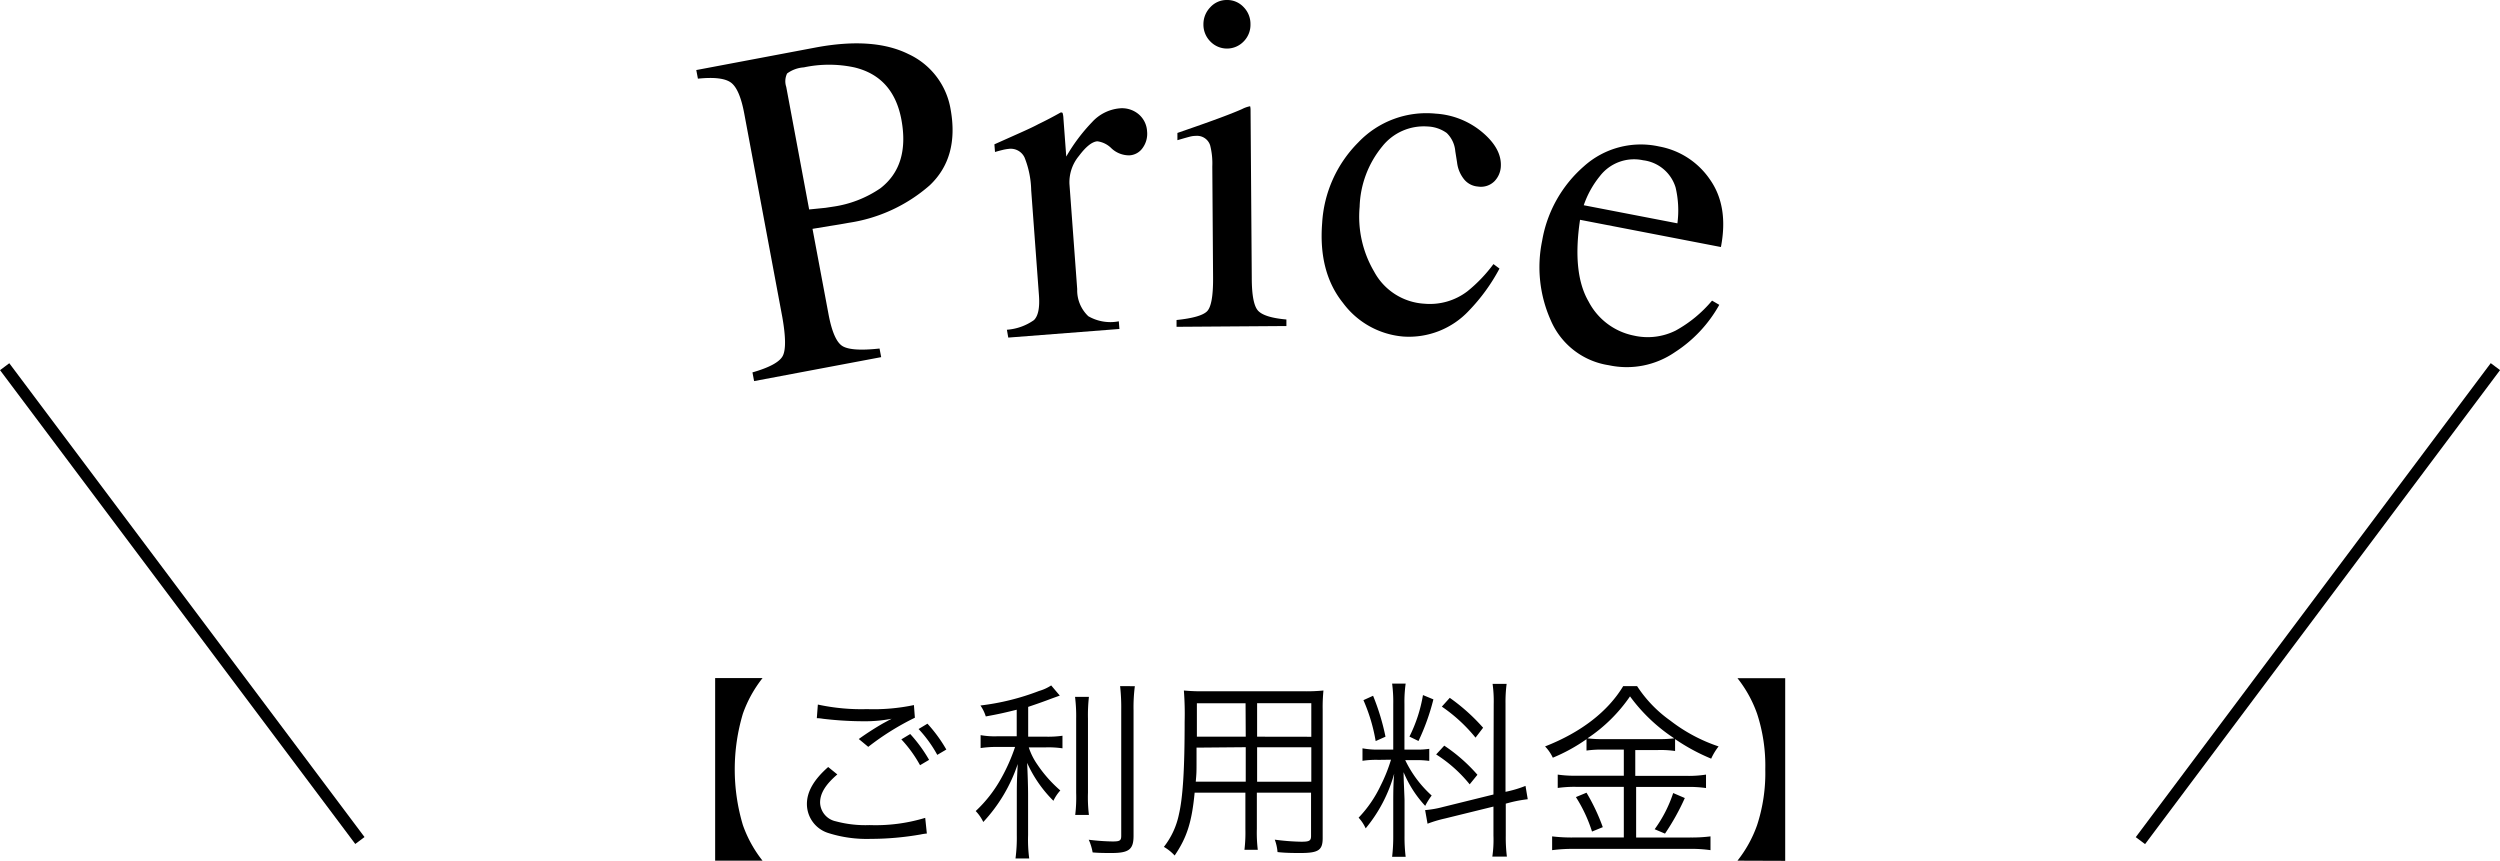
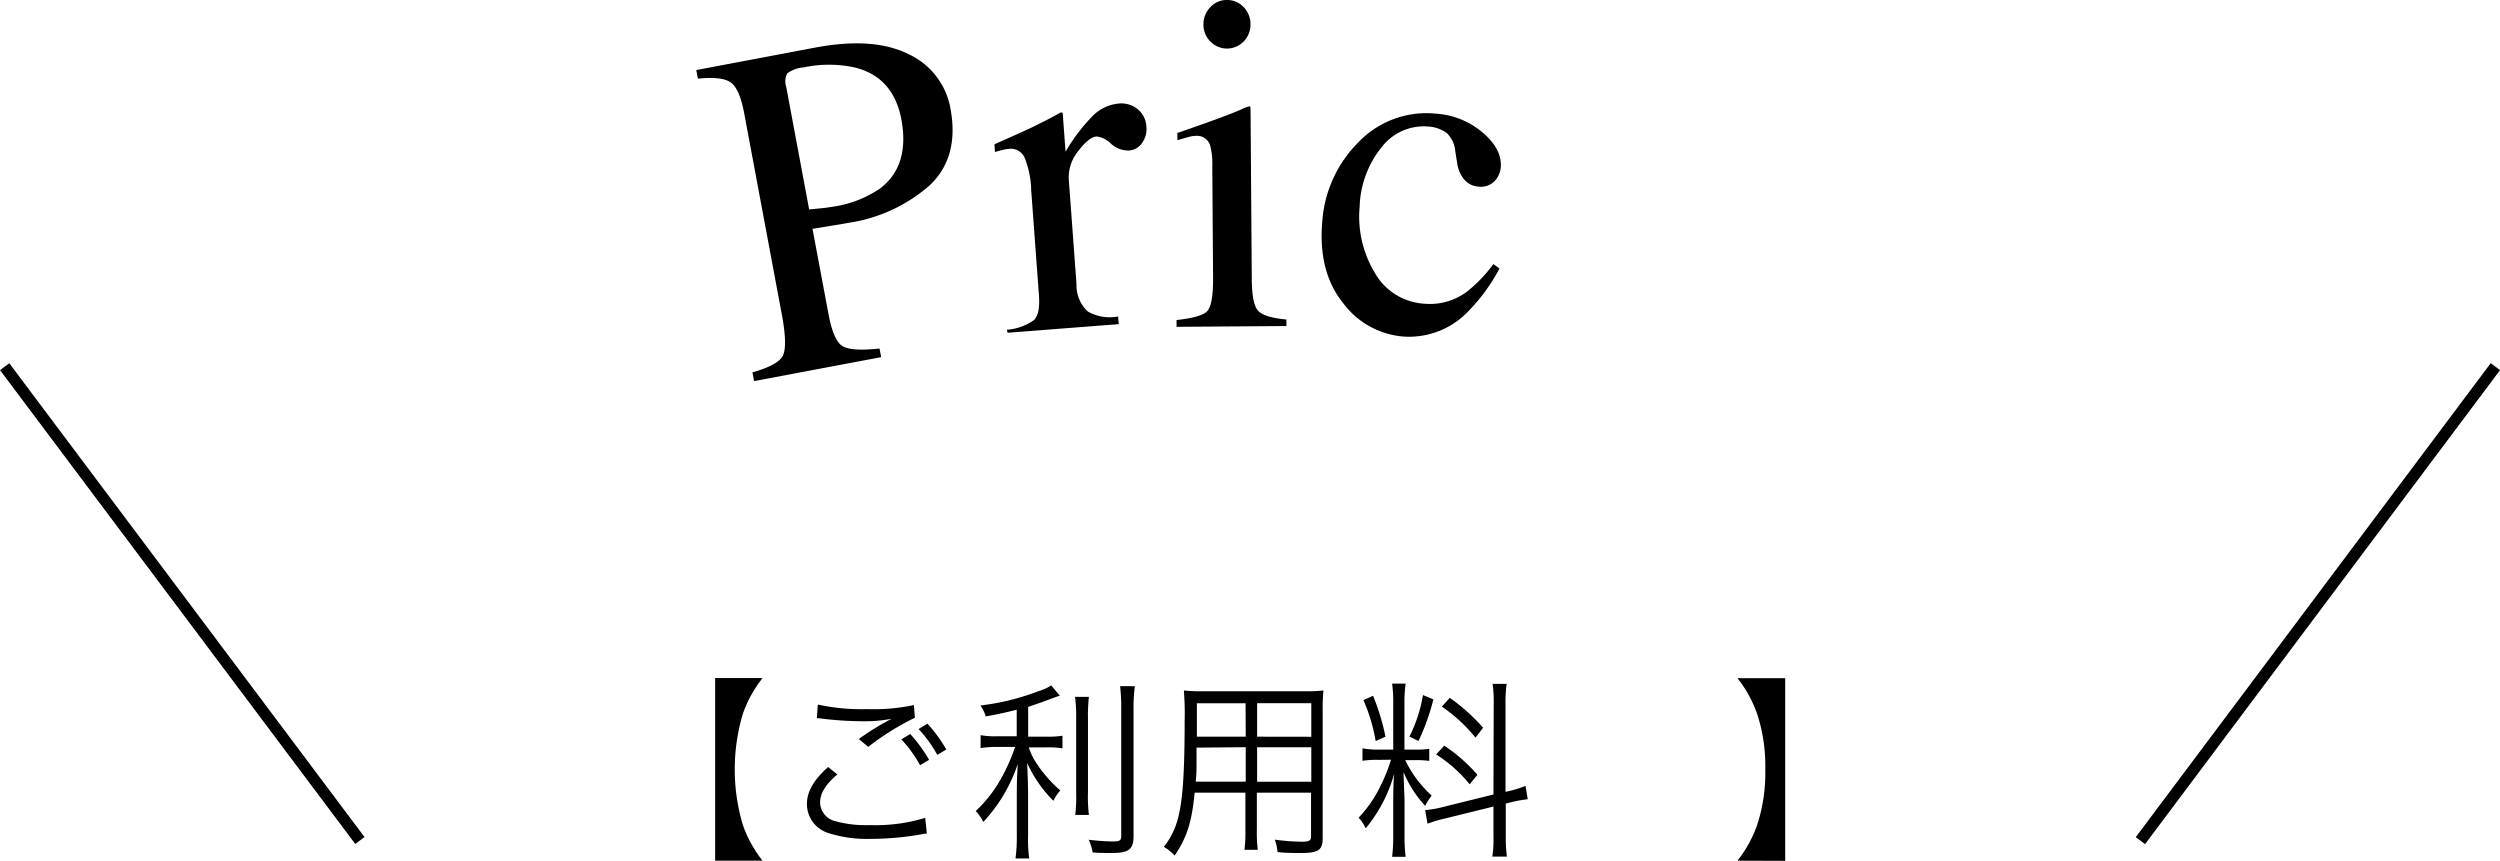
<svg xmlns="http://www.w3.org/2000/svg" viewBox="0 0 290.15 99.89">
  <title>top-s7-title-sp</title>
  <g id="レイヤー_2" data-name="レイヤー 2">
    <g id="obj">
      <path d="M83,78.7H88.5a14.32,14.32,0,0,0-2.28,4.13,22.58,22.58,0,0,0,0,12.93,14.29,14.29,0,0,0,2.28,4.13H83Z" />
      <path d="M97.18,89.88c-1.4,1.2-2,2.22-2,3.27A2.29,2.29,0,0,0,97,95.32a13.25,13.25,0,0,0,3.93.44,19.74,19.74,0,0,0,6.45-.84l.19,1.82a5.74,5.74,0,0,0-.73.11,34,34,0,0,1-5.8.51,14.7,14.7,0,0,1-4.94-.69,3.53,3.53,0,0,1-2.45-3.36c0-1.44.82-2.84,2.47-4.29Zm-2.26-8.11a23.72,23.72,0,0,0,5.71.53,22.66,22.66,0,0,0,5.44-.47l.11,1.47a30.38,30.38,0,0,0-5.41,3.38l-1.1-.91a33,33,0,0,1,2.86-1.84l.54-.29c.15-.09.19-.09.41-.22a16.4,16.4,0,0,1-3.24.29,40.64,40.64,0,0,1-4.73-.29,4.81,4.81,0,0,0-.71-.07Zm10.72,3.42a16.92,16.92,0,0,1,2.19,3l-1.05.62a14.73,14.73,0,0,0-2.17-3Zm2-1.2a16.86,16.86,0,0,1,2.19,3l-1.05.62a14.67,14.67,0,0,0-2.17-3Z" />
      <path d="M118,82.37c-1.33.33-2,.49-3.59.78a4.63,4.63,0,0,0-.62-1.27,28.16,28.16,0,0,0,6.81-1.69,5.11,5.11,0,0,0,1.4-.64l1,1.18-.86.31c-1,.38-1.74.64-2.81,1v3.46h2.11a11.75,11.75,0,0,0,1.87-.11v1.46a11.33,11.33,0,0,0-1.91-.11h-2a7.5,7.5,0,0,0,1,2,15.16,15.16,0,0,0,2.66,3,4.79,4.79,0,0,0-.8,1.2,14.66,14.66,0,0,1-3.05-4.4c.06,1.24.11,2.76.11,3.76v4.62a16.73,16.73,0,0,0,.13,2.71h-1.59a18.55,18.55,0,0,0,.15-2.71V92.45c0-1.24,0-1.87.11-3.78a18.39,18.39,0,0,1-4,6.73,4.92,4.92,0,0,0-.88-1.27,15.29,15.29,0,0,0,2.92-3.73,21.18,21.18,0,0,0,1.65-3.71h-2a12.51,12.51,0,0,0-2,.13V85.32a9.23,9.23,0,0,0,2,.13H118Zm8.38-1.49a18.89,18.89,0,0,0-.11,2.53V92a16.87,16.87,0,0,0,.11,2.58h-1.59a17.05,17.05,0,0,0,.11-2.58V83.41a18.34,18.34,0,0,0-.13-2.53Zm5.33-1.24a19.13,19.13,0,0,0-.15,2.8V97c0,1.58-.52,2-2.56,2-.6,0-1.5,0-2.19-.07a6.05,6.05,0,0,0-.45-1.47,25,25,0,0,0,2.77.2c.86,0,1-.11,1-.67V82.43a23,23,0,0,0-.13-2.8Z" />
      <path d="M145.87,96.21a16.48,16.48,0,0,0,.11,2.42h-1.55a16.85,16.85,0,0,0,.11-2.42V92h-5.89c-.32,3.36-.88,5.18-2.32,7.29a5.24,5.24,0,0,0-1.25-1,9.06,9.06,0,0,0,1.74-3.75c.47-2,.67-5.29.67-10.78a34.88,34.88,0,0,0-.09-3.62,22.25,22.25,0,0,0,2.36.09h11.56a20.24,20.24,0,0,0,2.28-.09,19.37,19.37,0,0,0-.09,2.18V97.27c0,1.4-.49,1.73-2.58,1.73-.69,0-1.76,0-2.66-.11a5.34,5.34,0,0,0-.32-1.44,26.42,26.42,0,0,0,3.07.24c.95,0,1.14-.11,1.14-.67V92h-6.29Zm-7-9.44c0,.62,0,1.15,0,1.46,0,1.38,0,1.47-.09,2.49h5.8v-4Zm5.69-5.15h-5.65v2.64l0,1.24h5.67Zm7.63,3.89V81.61h-6.29V85.5Zm-6.29,5.22h6.29v-4h-6.29Z" />
      <path d="M160,88.19a10.37,10.37,0,0,0-1.87.11V86.85A9.34,9.34,0,0,0,160,87h1.7V81.72a16.25,16.25,0,0,0-.13-2.38h1.57A15.32,15.32,0,0,0,163,81.7V87h1.29a9.75,9.75,0,0,0,1.59-.09v1.4a11,11,0,0,0-1.61-.09h-1.18a13.23,13.23,0,0,0,3.07,4.11,7.82,7.82,0,0,0-.75,1.2,13.18,13.18,0,0,1-2.51-3.91c0,.89.11,2.87.11,3.29V97a18.89,18.89,0,0,0,.13,2.44h-1.57a20.26,20.26,0,0,0,.13-2.47V93.23c0-1,0-2.27.11-3.44a17.07,17.07,0,0,1-3.31,6.35,4.67,4.67,0,0,0-.82-1.24,14.1,14.1,0,0,0,2.56-3.73,18.32,18.32,0,0,0,1.2-3Zm-.64-7.44a26.72,26.72,0,0,1,1.44,4.75l-1.14.51a20.13,20.13,0,0,0-1.42-4.75Zm7,.42A25.61,25.61,0,0,1,164.63,86l-1.05-.51a17,17,0,0,0,1.57-4.82Zm7,.53a14.55,14.55,0,0,0-.13-2.33h1.63a16.46,16.46,0,0,0-.13,2.31V91.9l.32-.07a13.2,13.2,0,0,0,2-.62l.26,1.55a14.81,14.81,0,0,0-2.06.38l-.49.13V97a17.82,17.82,0,0,0,.13,2.42H173.2a13.46,13.46,0,0,0,.13-2.44V93.61L167.68,95a14.49,14.49,0,0,0-2,.6l-.28-1.58a11.49,11.49,0,0,0,2.06-.36l5.87-1.45Zm-5.74,4.84a19.22,19.22,0,0,1,3.85,3.38l-.9,1.11a16,16,0,0,0-3.89-3.47Zm.64-5.55a22.29,22.29,0,0,1,3.87,3.47l-.88,1.15a18.41,18.41,0,0,0-3.91-3.6Z" />
-       <path d="M186.13,87a12.4,12.4,0,0,0-2,.11V85.79a20.21,20.21,0,0,1-3.91,2.15,4.82,4.82,0,0,0-.9-1.31c4.19-1.64,7.3-4.06,9.07-7H190a14.82,14.82,0,0,0,3.85,4,19,19,0,0,0,5.61,3,6.85,6.85,0,0,0-.86,1.42,22.77,22.77,0,0,1-4.19-2.27v1.38a11.8,11.8,0,0,0-2-.11h-2.62v3h6A13.13,13.13,0,0,0,198,89.9v1.56a13.89,13.89,0,0,0-2.11-.13h-6v5.87h6.29a17.27,17.27,0,0,0,2.34-.13v1.6a15.26,15.26,0,0,0-2.36-.15H182.59a18.08,18.08,0,0,0-2.45.15v-1.6a19,19,0,0,0,2.45.13h5.87V91.32h-5.59a14,14,0,0,0-2.08.13V89.9a13.51,13.51,0,0,0,2.11.13h5.56V87Zm-2,5a22.92,22.92,0,0,1,1.89,4l-1.25.51a17,17,0,0,0-1.87-4Zm8.29-6.22a13.46,13.46,0,0,0,1.89-.09,19.76,19.76,0,0,1-5.13-4.87,18.19,18.19,0,0,1-4.94,4.87,12.62,12.62,0,0,0,1.83.09Zm3.12,6.84a26.92,26.92,0,0,1-2.3,4.13l-1.2-.51a15.19,15.19,0,0,0,2.15-4.2Z" />
      <path d="M201.65,99.89a14.29,14.29,0,0,0,2.28-4.13,19.43,19.43,0,0,0,.95-6.46,19.44,19.44,0,0,0-.95-6.46,14.32,14.32,0,0,0-2.28-4.13h5.54v21.2Z" />
      <path d="M87.33,43.22q3-.86,3.53-1.94t-.06-4.45L86.38,13.19q-.53-2.85-1.54-3.6T81,9.13l-.19-1L94.68,5.51q6.7-1.25,10.76.77a8.62,8.62,0,0,1,4.89,6.42q1,5.57-2.43,8.81a18.37,18.37,0,0,1-9.41,4.35q-.85.16-2.19.37l-2,.33,1.86,9.92q.58,3.08,1.64,3.7t4.28.27l.19,1L87.52,44.23ZM99.15,7.82a14.08,14.08,0,0,0-5.86,0,3.67,3.67,0,0,0-1.94.71,2.07,2.07,0,0,0-.1,1.55l2.66,14.23,1.89-.19.86-.13a13,13,0,0,0,5.52-2.14q3.43-2.65,2.43-8Q103.67,8.9,99.15,7.82Z" />
-       <path d="M116.86,38.27A6.2,6.2,0,0,0,120,37.15q.74-.72.58-2.88l-.9-12.2a10.82,10.82,0,0,0-.77-3.79,1.77,1.77,0,0,0-1.85-1,4.81,4.81,0,0,0-.69.12c-.29.07-.58.15-.89.24l-.07-.89,3-1.34q1.52-.68,2.1-1,1.27-.61,2.6-1.36c.12,0,.2,0,.23.12a2.54,2.54,0,0,1,.08.56l.33,4.44a20.58,20.58,0,0,1,3-4,4.93,4.93,0,0,1,3.14-1.59,3,3,0,0,1,2.24.66,2.79,2.79,0,0,1,1,2,2.79,2.79,0,0,1-.5,1.91,2,2,0,0,1-1.55.88,3,3,0,0,1-2.07-.8,2.82,2.82,0,0,0-1.65-.83q-.92.07-2.14,1.7a4.78,4.78,0,0,0-1.1,3.25l.9,12.2a4.14,4.14,0,0,0,1.29,3.15,5.13,5.13,0,0,0,3.54.59l.07.89-12.9,1Z" />
+       <path d="M116.86,38.27A6.2,6.2,0,0,0,120,37.15q.74-.72.58-2.88l-.9-12.2a10.82,10.82,0,0,0-.77-3.79,1.77,1.77,0,0,0-1.85-1,4.81,4.81,0,0,0-.69.12c-.29.07-.58.15-.89.24l-.07-.89,3-1.34q1.52-.68,2.1-1,1.27-.61,2.6-1.36c.12,0,.2,0,.23.12l.33,4.44a20.58,20.58,0,0,1,3-4,4.93,4.93,0,0,1,3.14-1.59,3,3,0,0,1,2.24.66,2.79,2.79,0,0,1,1,2,2.79,2.79,0,0,1-.5,1.91,2,2,0,0,1-1.55.88,3,3,0,0,1-2.07-.8,2.82,2.82,0,0,0-1.65-.83q-.92.07-2.14,1.7a4.78,4.78,0,0,0-1.1,3.25l.9,12.2a4.14,4.14,0,0,0,1.29,3.15,5.13,5.13,0,0,0,3.54.59l.07.89-12.9,1Z" />
      <path d="M136.55,37.14q2.8-.29,3.53-1t.71-3.9l-.09-12.93a8.49,8.49,0,0,0-.25-2.44,1.59,1.59,0,0,0-1.66-1.1,2.68,2.68,0,0,0-.56.06q-.28.06-1.58.44v-.84l1.12-.39q4.58-1.58,6.38-2.38a3.42,3.42,0,0,1,.94-.33,1.55,1.55,0,0,1,.05.41l.14,19.47q0,3.09.75,3.87t3.27,1v.76l-12.75.09ZM140.46.85A2.56,2.56,0,0,1,142.39,0a2.59,2.59,0,0,1,1.93.81,2.78,2.78,0,0,1,.81,2,2.74,2.74,0,0,1-.79,2,2.68,2.68,0,0,1-3.87,0,2.76,2.76,0,0,1-.8-2A2.81,2.81,0,0,1,140.46.85Z" />
      <path d="M172.12,15.42q2.23,1.92,2.06,4a2.65,2.65,0,0,1-.73,1.61,2.22,2.22,0,0,1-1.92.62,2.29,2.29,0,0,1-1.56-.78,3.8,3.8,0,0,1-.86-2l-.21-1.32a3.31,3.31,0,0,0-1-2.12,4.07,4.07,0,0,0-2.23-.75A6.15,6.15,0,0,0,160.42,17a11.55,11.55,0,0,0-2.62,7,12.57,12.57,0,0,0,1.68,7.52,7.09,7.09,0,0,0,5.85,3.73,7.17,7.17,0,0,0,5-1.46,17.09,17.09,0,0,0,3-3.14l.7.52a21.6,21.6,0,0,1-3.55,4.89,9.52,9.52,0,0,1-7.61,3,9.7,9.7,0,0,1-7-3.9q-2.87-3.57-2.42-9.28a14.42,14.42,0,0,1,4.19-9.35,10.91,10.91,0,0,1,9-3.34A9.29,9.29,0,0,1,172.12,15.42Z" />
-       <path d="M198.42,20.78q2.23,3.12,1.31,7.89l-16.35-3.16q-.93,6.21,1,9.5a7.59,7.59,0,0,0,5.25,3.94,7.26,7.26,0,0,0,4.84-.58,14.82,14.82,0,0,0,4.23-3.48l.84.49a15.51,15.51,0,0,1-5.16,5.5,9.85,9.85,0,0,1-7.65,1.51,8.75,8.75,0,0,1-6.75-5.22,15.11,15.11,0,0,1-1-9.22,14.74,14.74,0,0,1,4.85-8.65A9.87,9.87,0,0,1,192.56,17,9.1,9.1,0,0,1,198.42,20.78Zm-12.73-.35a11,11,0,0,0-1.88,3.39l10.87,2.1a11.56,11.56,0,0,0-.21-4.16,4.5,4.5,0,0,0-3.77-3.16A5,5,0,0,0,185.69,20.43Z" />
      <rect x="20.48" y="35.69" width="1.34" height="68.73" transform="translate(-37.79 26.69) rotate(-36.86)" />
      <rect x="234.64" y="69.38" width="68.73" height="1.35" transform="translate(51.69 243.38) rotate(-53.17)" />
    </g>
  </g>
</svg>